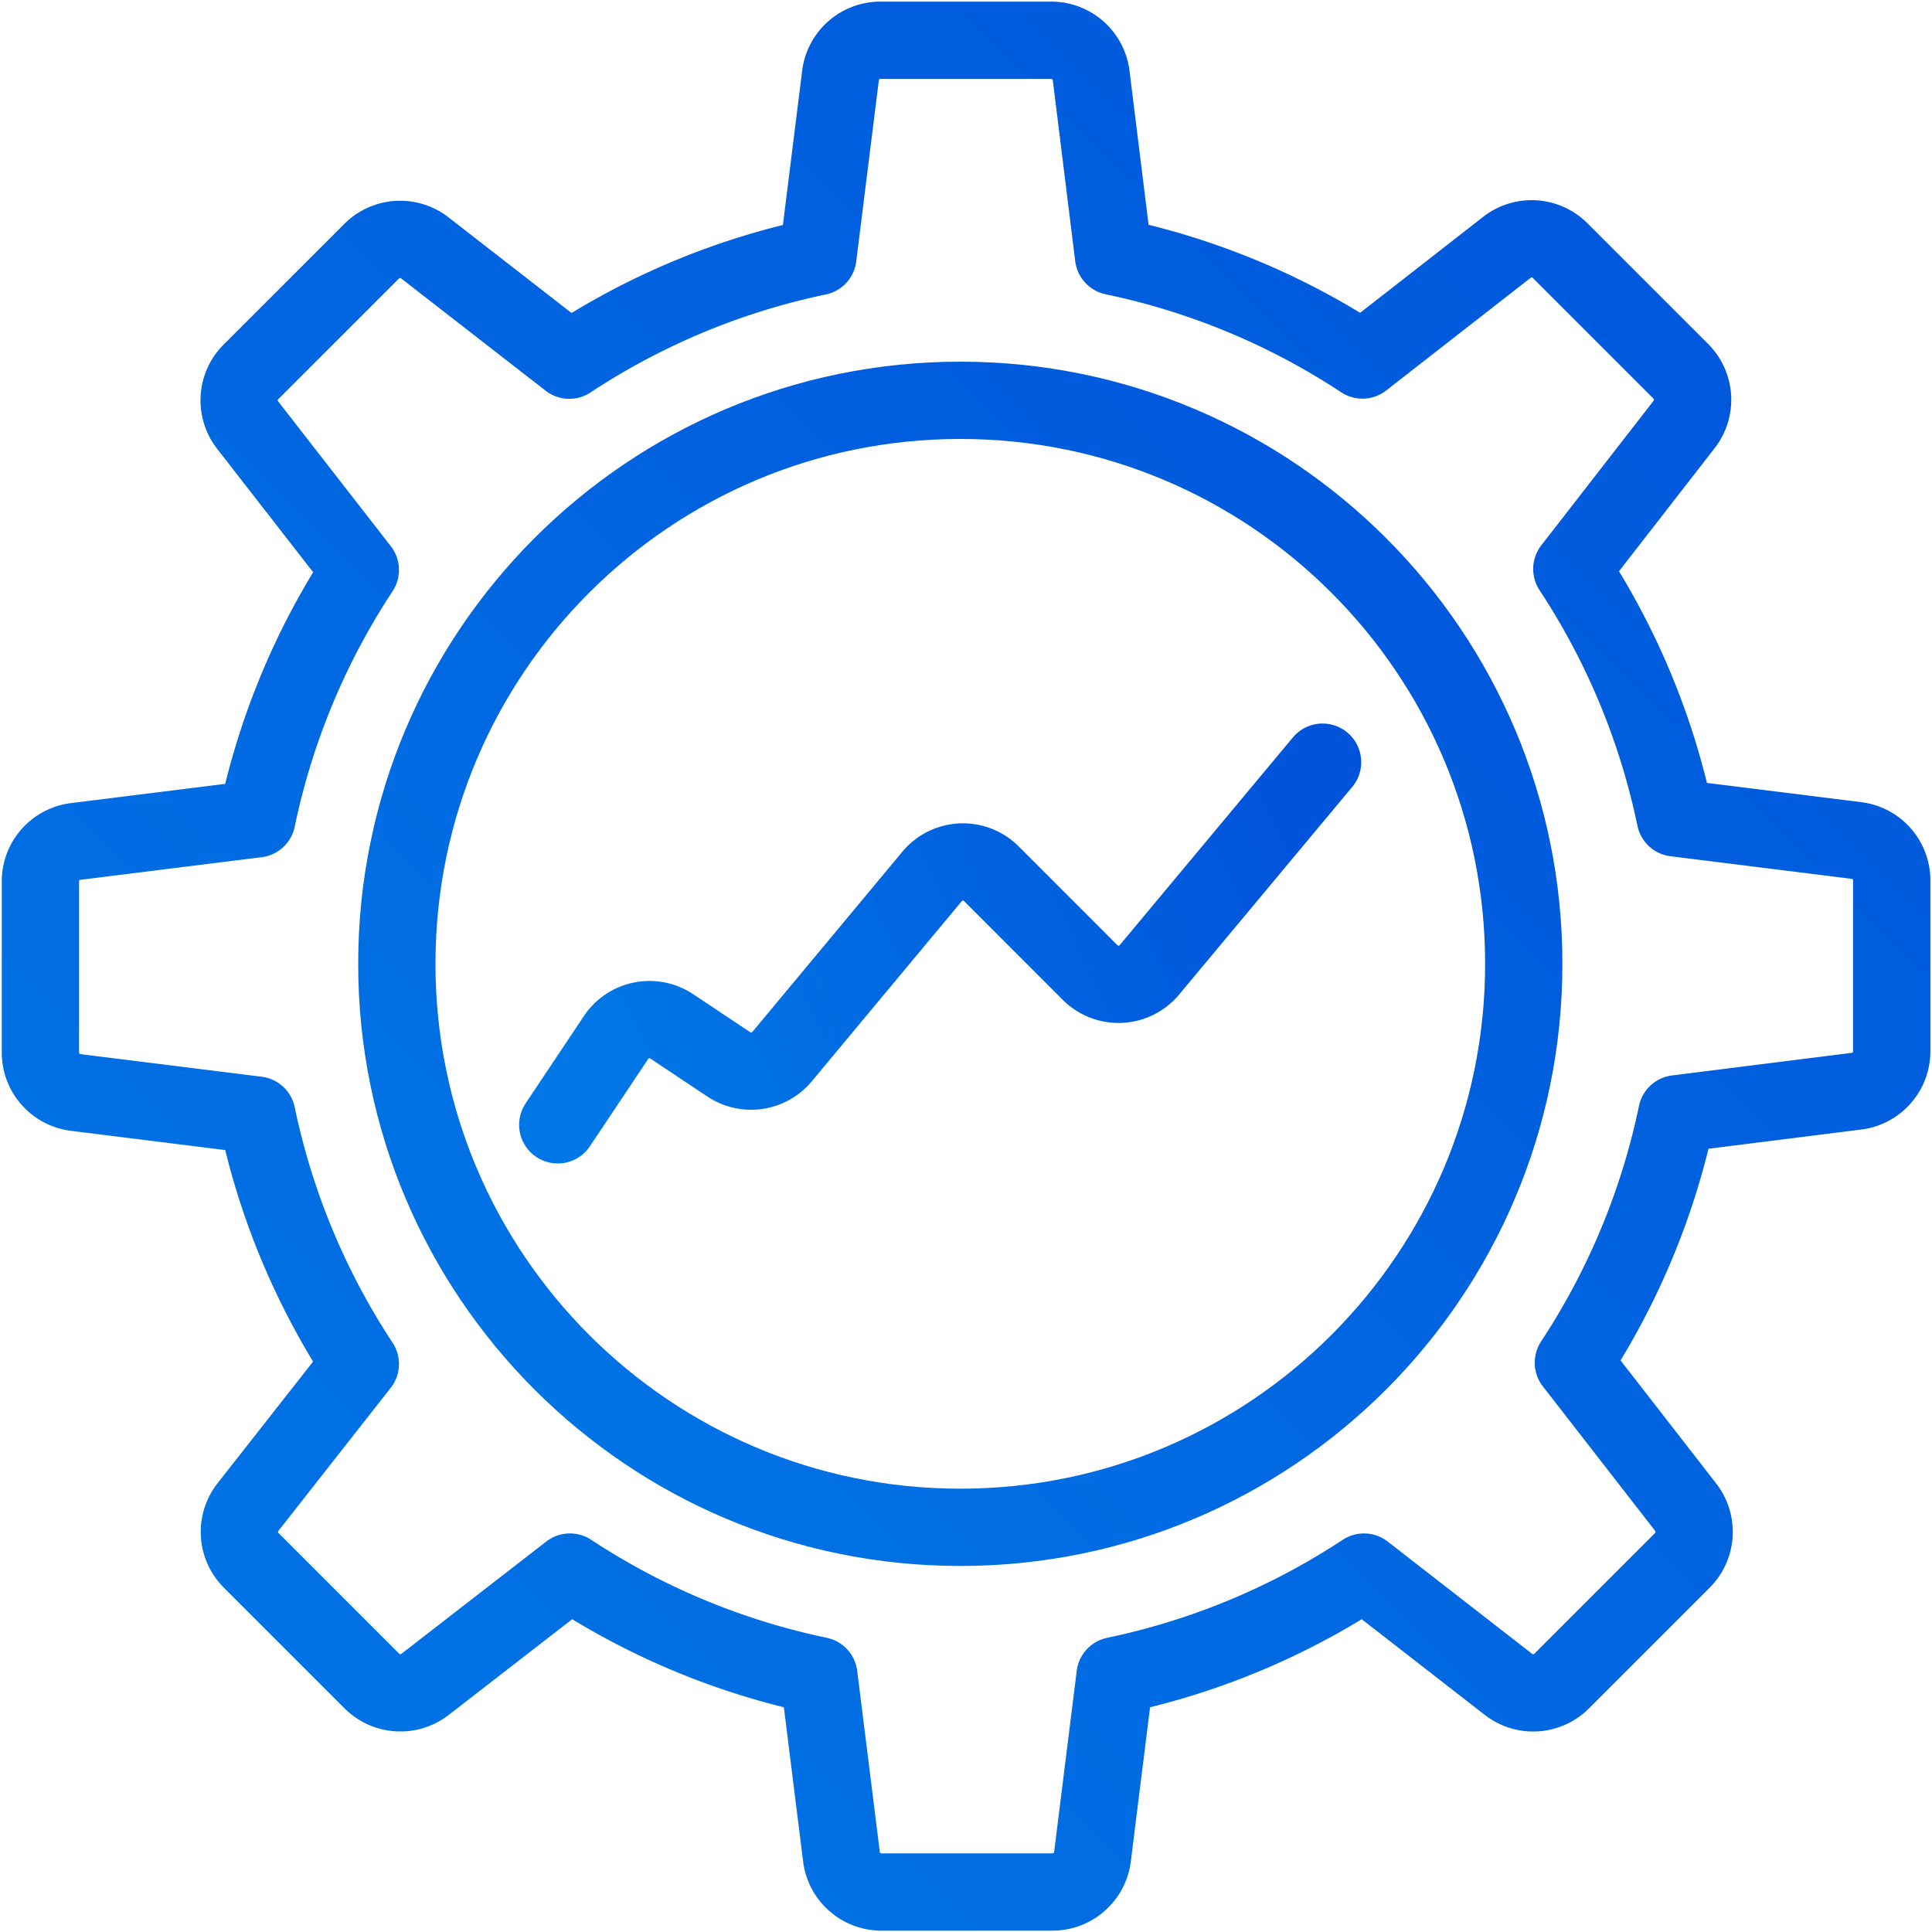
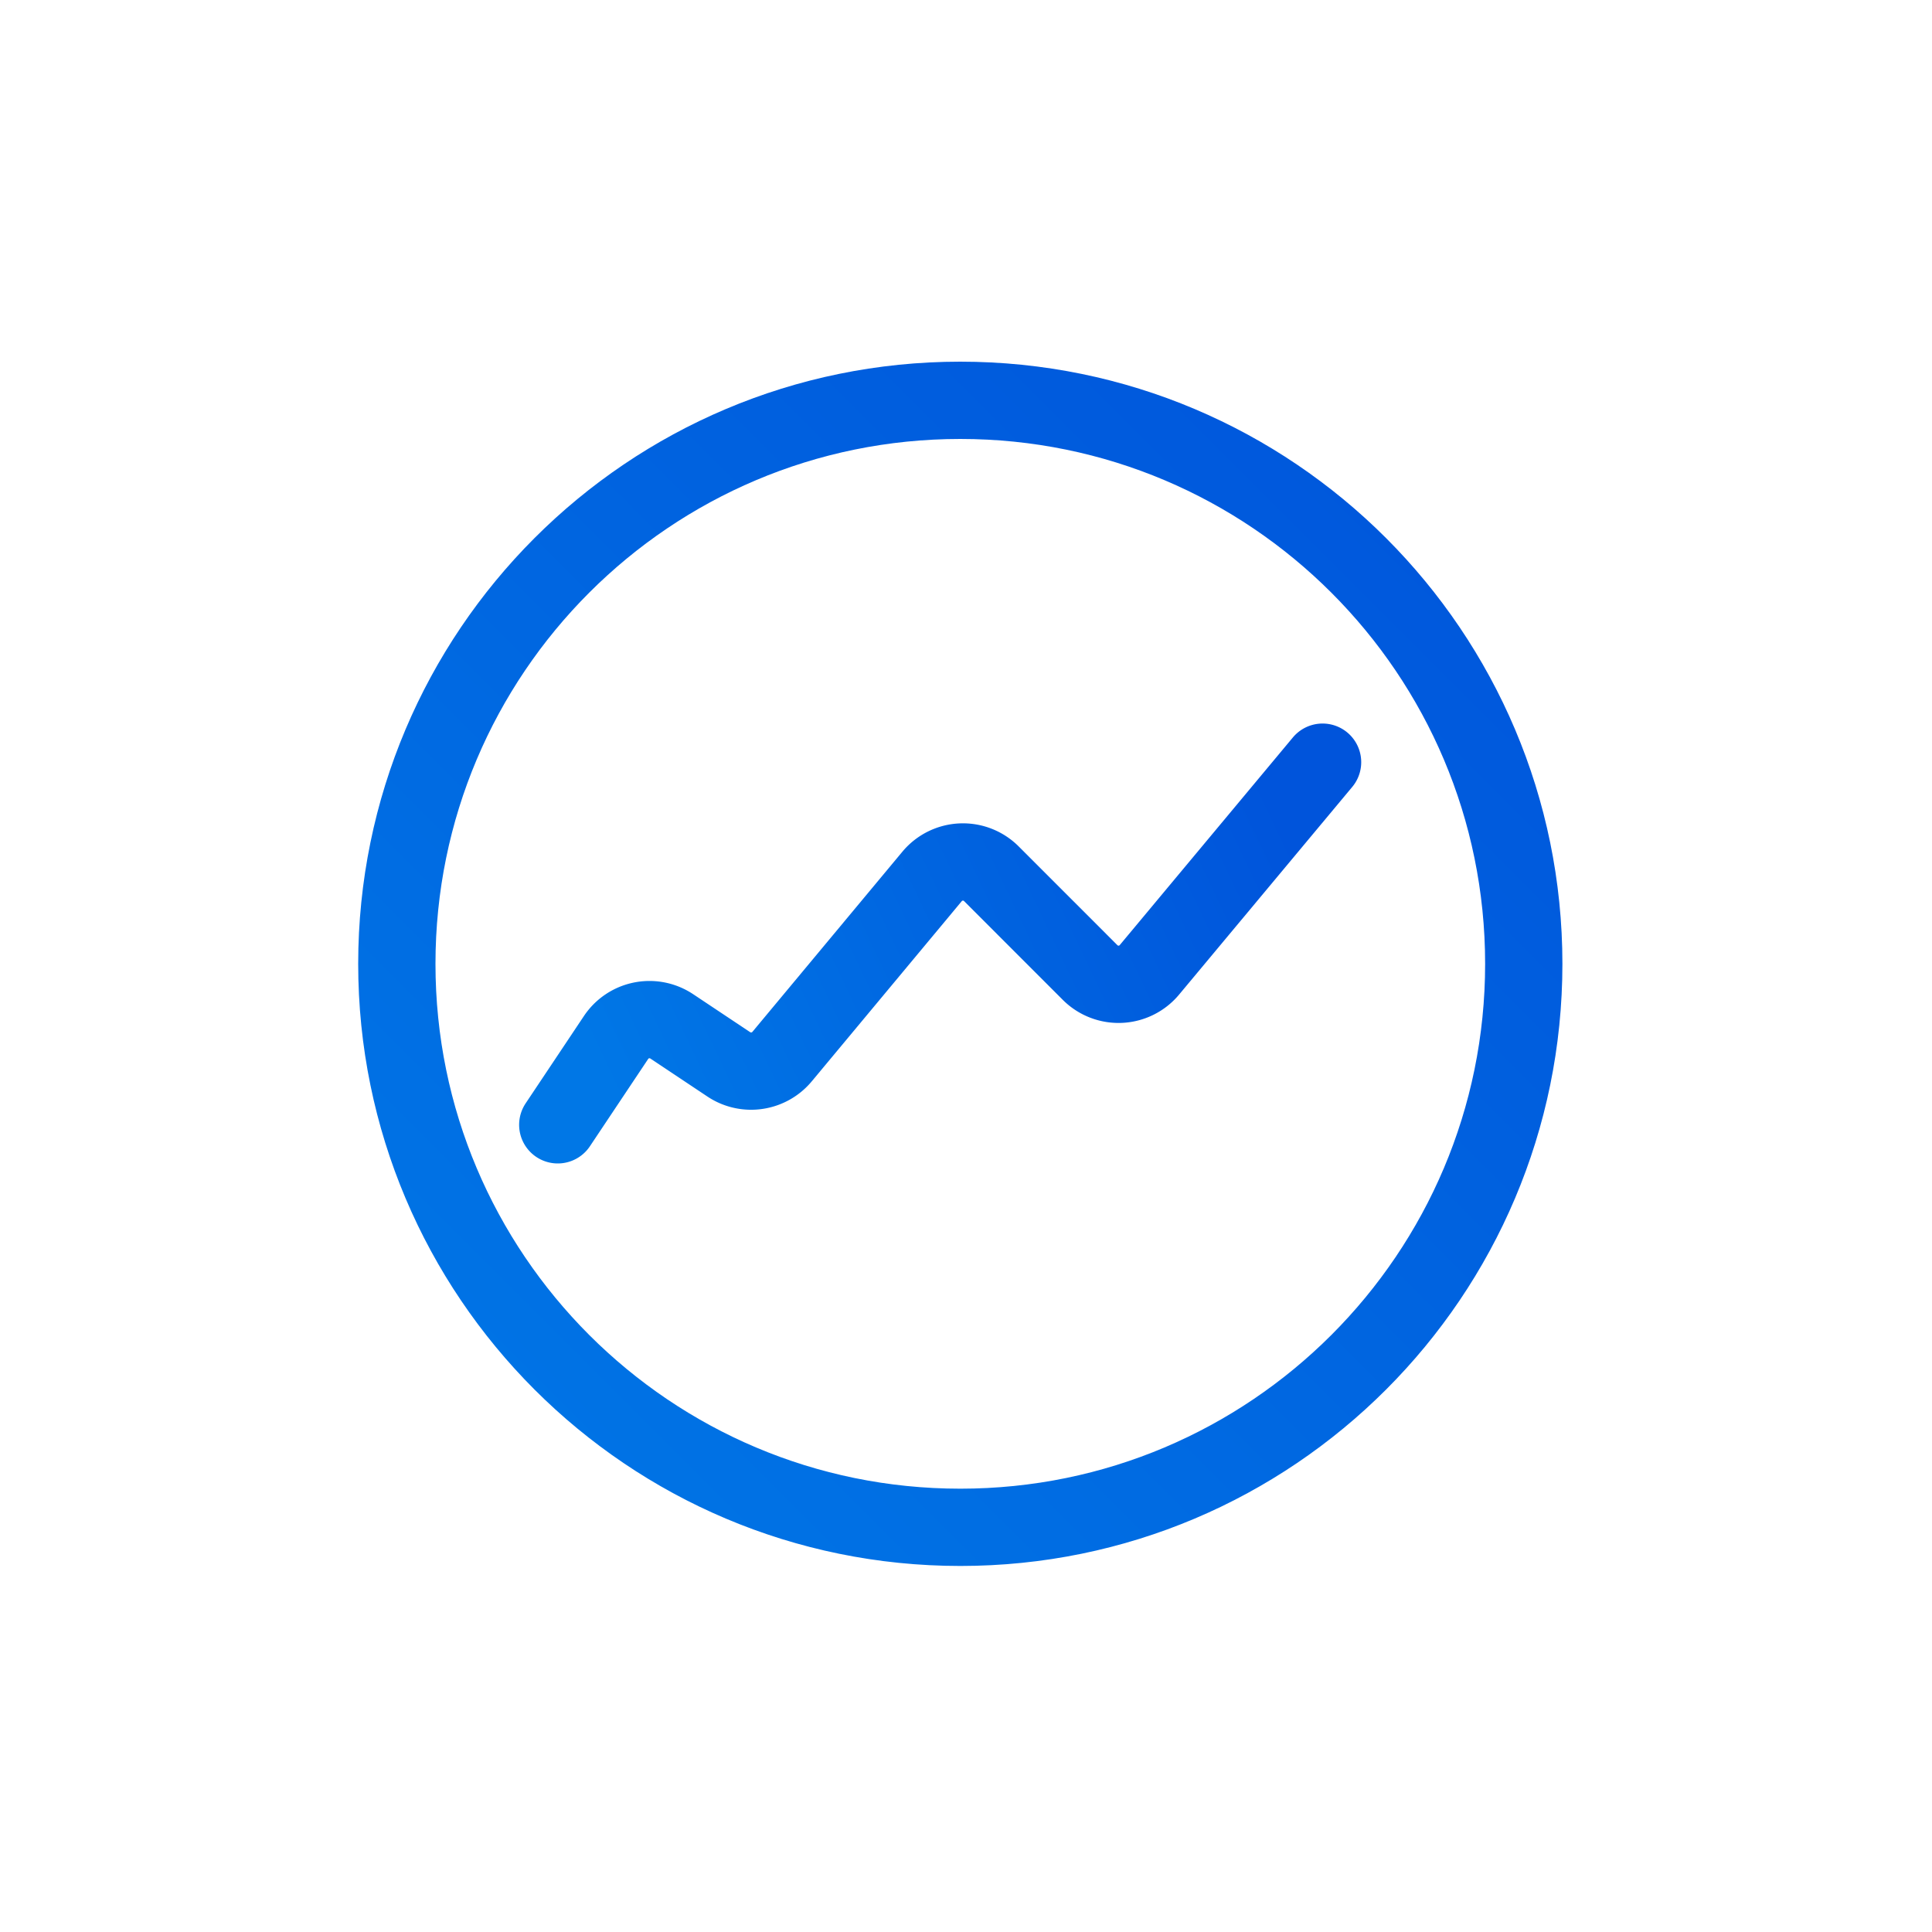
<svg xmlns="http://www.w3.org/2000/svg" width="50" height="50" fill="none">
  <path stroke="url(#a)" stroke-linecap="round" stroke-linejoin="round" stroke-width="2" d="M24.852 39.527c8.054 0 14.583-6.53 14.583-14.583S32.906 10.36 24.852 10.36 10.27 16.89 10.27 24.944s6.529 14.583 14.583 14.583" />
  <path stroke="url(#b)" stroke-linecap="round" stroke-linejoin="round" stroke-width="2" d="m14.435 29.11 1.507-2.258a1.04 1.04 0 0 1 1.443-.29l1.48.986c.445.294 1.04.204 1.379-.208l3.877-4.657a1.04 1.04 0 0 1 1.537-.069l2.554 2.555a1.04 1.04 0 0 0 1.536-.071l4.48-5.373" />
-   <path stroke="url(#c)" stroke-linecap="round" stroke-linejoin="round" stroke-width="2" d="M48.046 28.24c.524-.066.916-.514.912-1.042v-4.404a1.04 1.04 0 0 0-.912-1.042l-4.69-.585a18.6 18.6 0 0 0-2.677-6.442l2.906-3.74A1.04 1.04 0 0 0 43.5 9.61l-3.125-3.125A1.04 1.04 0 0 0 39 6.4l-3.74 2.917a18.6 18.6 0 0 0-6.441-2.68l-.58-4.683a1.04 1.04 0 0 0-1.041-.912h-4.404a1.04 1.04 0 0 0-1.042.912l-.585 4.688a18.6 18.6 0 0 0-6.434 2.679l-3.74-2.907A1.04 1.04 0 0 0 9.62 6.5L6.494 9.625c-.371.371-.408.96-.086 1.375l2.917 3.75a18.6 18.6 0 0 0-2.677 6.442l-4.69.585a1.04 1.04 0 0 0-.912 1.042v4.412c-.004.529.388.976.912 1.042l4.69.585A18.6 18.6 0 0 0 9.325 35.3l-2.91 3.706a1.04 1.04 0 0 0 .085 1.375l3.125 3.125c.371.37.96.407 1.375.086l3.75-2.907c1.96 1.29 4.145 2.2 6.442 2.68l.585 4.687c.066.524.513.917 1.042.913h4.412c.529.004.976-.389 1.042-.913l.585-4.687a18.6 18.6 0 0 0 6.442-2.68l3.74 2.907a1.04 1.04 0 0 0 1.375-.086l3.125-3.125c.37-.371.407-.96.085-1.375l-2.906-3.74a18.6 18.6 0 0 0 2.677-6.441z" clip-rule="evenodd" />
  <defs>
    <linearGradient id="a" x1="10.269" x2="39.434" y1="39.527" y2="10.362" gradientUnits="userSpaceOnUse">
      <stop stop-color="#0077E6" />
      <stop offset="1" stop-color="#0054DB" />
    </linearGradient>
    <linearGradient id="b" x1="14.435" x2="31.41" y1="25.473" y2="17.424" gradientUnits="userSpaceOnUse">
      <stop stop-color="#0077E6" />
      <stop offset="1" stop-color="#0054DB" />
    </linearGradient>
    <linearGradient id="c" x1="1.056" x2="48.956" y1="48.965" y2="1.054" gradientUnits="userSpaceOnUse">
      <stop stop-color="#0077E6" />
      <stop offset="1" stop-color="#0054DB" />
    </linearGradient>
  </defs>
</svg>